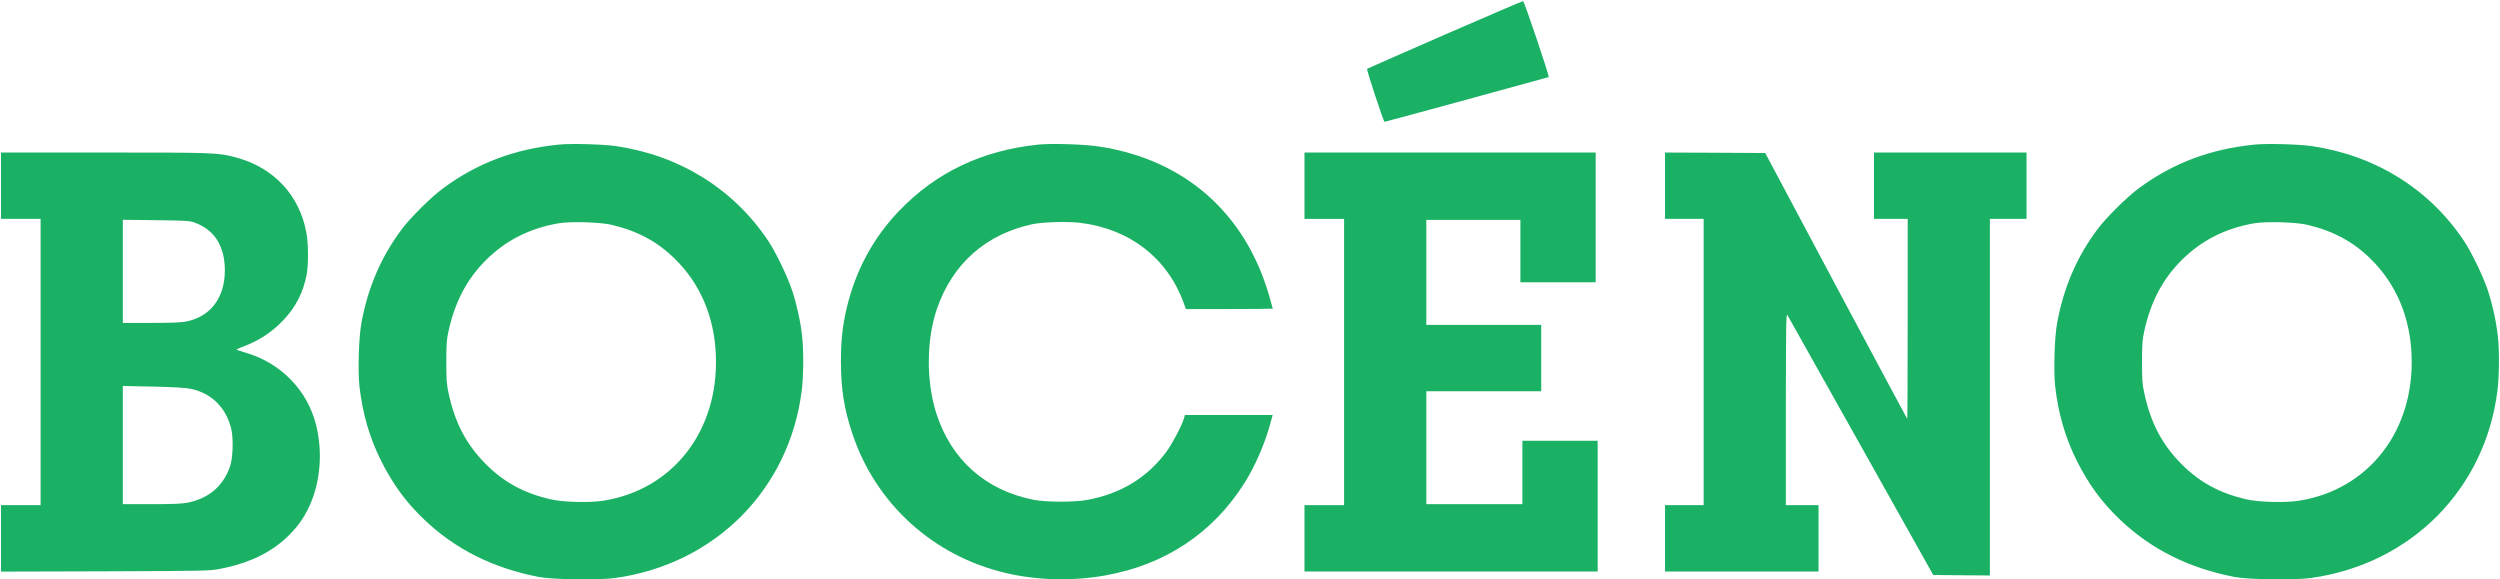
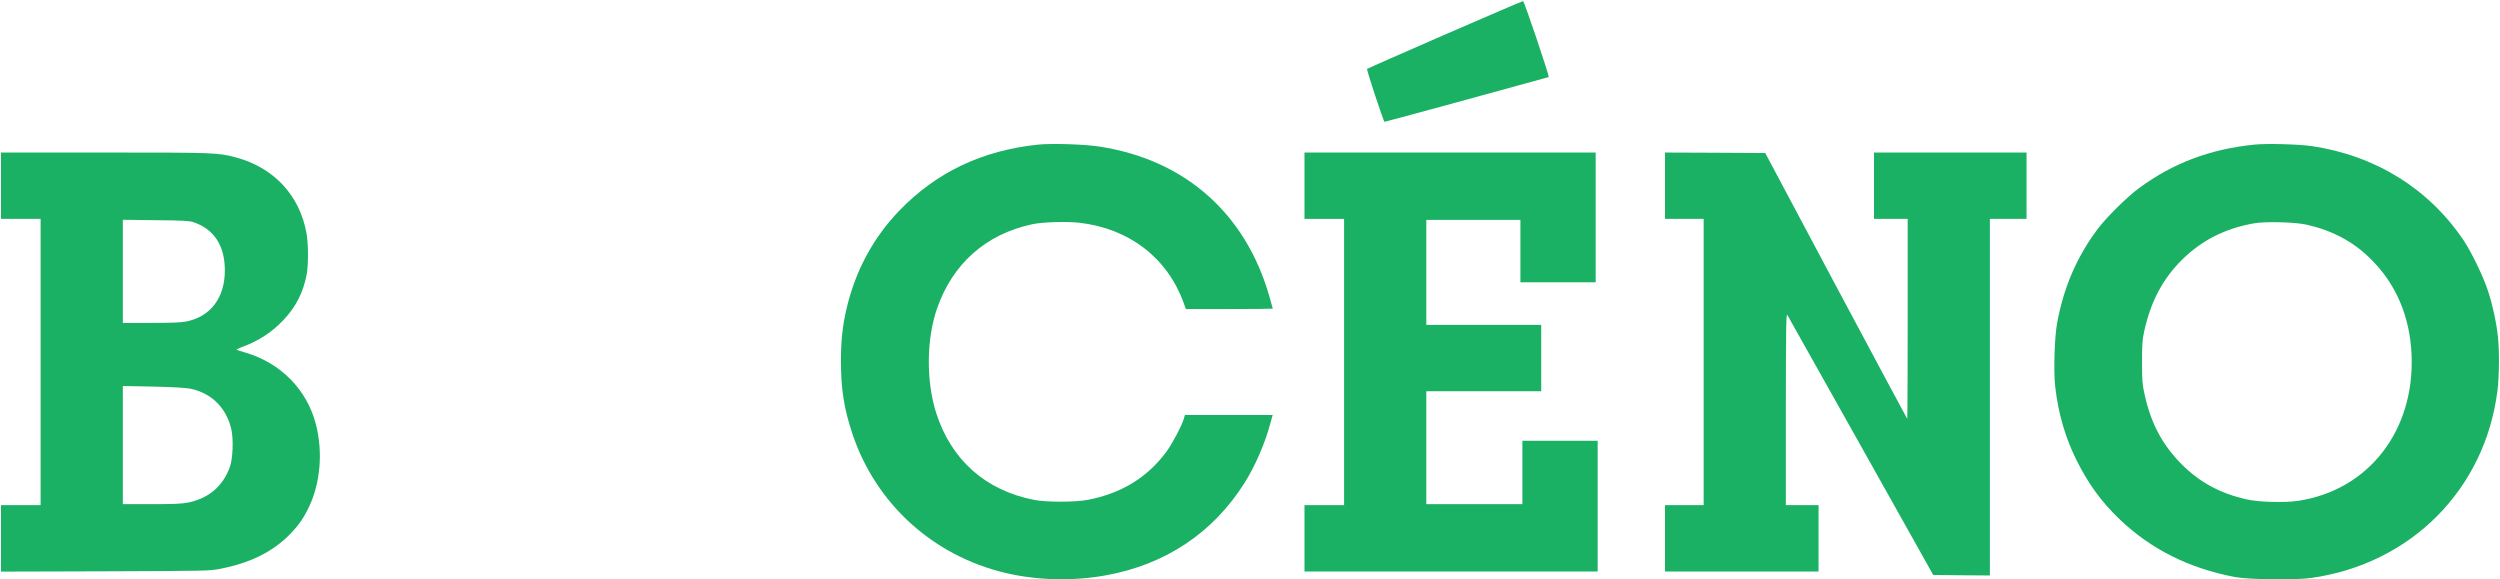
<svg xmlns="http://www.w3.org/2000/svg" version="1.2" viewBox="0 0 2524 585" width="2524" height="585">
  <title>font_rend-svg</title>
  <style>
		.s0 { fill: #1ab165 } 
	</style>
  <g>
    <path class="s0" d="m1458.6 35c-42.8 18.7-78.1 34.2-78.4 34.5-0.8 0.7 16.7 53.5 17.6 53.5 1.1 0 165.4-44.9 165.8-45.2 0.8-0.9-24.8-76.8-25.9-76.7-0.7 0-36.2 15.3-79.1 33.9z" />
-     <path class="s0" d="m564 146c-44.8 4.5-82.5 18.8-116.8 44.2-11.6 8.5-32.4 29.1-41.1 40.6-21.1 28-34.6 59.1-41.2 95.2-2.7 14.5-3.7 48.7-2 64.1 3.1 27.3 10.2 51.8 21.7 74.8 11.8 23.6 25 41.8 43.2 59.2 31.6 30.3 70 49.6 116.8 58.5 13.8 2.6 60.7 3.2 76.8 0.9 100.9-14.2 175.7-89.6 188.1-189.6 1.7-14.3 2-39.7 0.4-53.7-1.5-14.7-5.5-33-10-46.5-4.7-14.4-16.5-38.8-24.4-50.7-35-52.3-89.2-86-153.5-95.5-13.3-1.9-45.4-2.8-58-1.5zm53.1 80.9c25.9 6 46.3 16.8 63.9 34.1 25.8 25.1 40.1 58.4 41.7 97.1 3.3 76.5-43.2 136.6-114.2 147.5-13.5 2.1-40.4 1.4-52.6-1.5-26.8-6.1-47.3-17.3-65.4-35.5-19.8-20-31.2-41.7-37.6-71.6-2-9-2.3-13.5-2.3-31.5 0-18 0.3-22.5 2.2-31.1 6.5-29.7 18.6-52.7 37.9-71.9 19.8-19.7 43.7-31.9 72.8-37 11.7-2.1 42.1-1.3 53.6 1.4z" />
    <path class="s0" d="m1048 146c-56.5 5.9-102.8 28-140 66.6-26.4 27.4-44.3 60.6-53.3 98.9-4 16.9-5.7 32.5-5.7 53 0 28.3 3.1 48 11.6 73.5 23.5 70.5 81.3 123.1 154.4 140.4 31.9 7.6 68.1 8.5 101.2 2.5 60.3-10.8 108.5-42.9 140.3-93.4 10.6-16.8 20.4-39.3 25.8-59.2l2.6-9.3h-44.3-44.3l-1.1 3.8c-2.3 7.5-12 25.8-17.9 33.7-19.5 26-45.6 41.8-79.4 48.2-13 2.4-41.9 2.4-54.3-0.1-48.7-9.6-83.3-40.4-98.4-87.6-10.3-32.2-9.9-74.8 0.9-105.7 15.8-45.2 49.2-74.8 95.9-84.9 10.2-2.2 35.1-3 48-1.5 50.2 5.9 88.5 35.4 105 80.8l2.3 6.3h43.8c24.2 0 43.9-0.2 43.9-0.4 0-0.3-1.6-5.9-3.5-12.6-24.2-84-85.6-138-172-151.1-14.9-2.3-48.1-3.3-61.5-1.9z" />
    <path class="s0" d="m2276 146c-44.8 4.5-82.5 18.8-116.8 44.2-11.6 8.5-32.4 29.1-41.1 40.6-21.1 28-34.6 59.1-41.2 95.2-2.7 14.5-3.7 48.7-2 64.1 3.1 27.3 10.2 51.8 21.7 74.8 11.8 23.6 25 41.8 43.2 59.2 31.6 30.3 70 49.6 116.8 58.5 13.8 2.6 60.7 3.2 76.8 0.9 100.9-14.2 175.7-89.6 188.1-189.6 1.7-14.3 2-39.7 0.4-53.7-1.5-14.7-5.5-33-10-46.5-4.7-14.4-16.5-38.8-24.4-50.7-35-52.3-89.2-86-153.5-95.5-13.3-1.9-45.4-2.8-58-1.5zm53.1 80.9c25.9 6 46.3 16.8 63.9 34.1 25.8 25.1 40.1 58.4 41.7 97.1 3.3 76.5-43.2 136.6-114.2 147.5-13.5 2.1-40.4 1.4-52.6-1.5-26.8-6.1-47.3-17.3-65.4-35.5-19.8-20-31.2-41.7-37.6-71.6-2-9-2.3-13.5-2.3-31.5 0-18 0.3-22.5 2.2-31.1 6.5-29.7 18.6-52.7 37.9-71.9 19.8-19.7 43.7-31.9 72.8-37 11.7-2.1 42.1-1.3 53.6 1.4z" />
    <path class="s0" d="m1 187.5v33.5h20 20v144.5 144.5h-20-20v33.5 33.6l105.3-0.3c104-0.4 105.3-0.4 116.4-2.6 29.5-5.8 51.8-16.7 68.9-33.7 9.2-9.2 14.9-17.1 20.4-28.8 11.5-24.2 14.1-55.3 7-83.1-8.9-35-35.7-62.3-71.2-72.6-4-1.2-8-2.4-8.8-2.7-0.8-0.2 1.9-1.7 6-3.2 16.3-6 29.5-14.7 41.1-26.9 12.6-13.3 20-27.8 23.5-46 1.8-9.6 1.8-30.7-0.1-41.3-6.7-38.5-33-66.8-71.5-77-18-4.8-20.9-4.9-132.2-4.9h-104.8zm194.3 36.8c20.9 7.1 31.7 23.7 31.7 48.7 0 27.4-14.2 46.4-38.5 51.5-5.2 1.1-14.3 1.5-35.7 1.5h-28.8v-52.1-52l33.3 0.4c27.4 0.3 34 0.6 38 2zm-2.8 168.2c21.3 4.5 36.2 19.5 41.1 41.1 2.2 10.3 1.5 29.3-1.5 37.7-6.9 19.5-21.3 31.8-42.3 36.1-6 1.2-14.1 1.6-36.8 1.6h-29v-59.7-59.6l30.8 0.6c20.9 0.5 32.9 1.2 37.7 2.2z" />
    <path class="s0" d="m1317 187.5v33.5h20 20v144.5 144.5h-20-20v33.5 33.5h148 148v-66-66h-38-38v32 32h-48.5-48.5v-57-57h58 58v-33.5-33.5h-58-58v-53-53h47.5 47.5v31.5 31.5h38 38v-65.5-65.5h-147-147z" />
    <path class="s0" d="m1681 187.5v33.5h19.5 19.5v144.5 144.5h-19.5-19.5v33.5 33.5h77.5 77.5v-33.5-33.5h-16.5-16.5v-97.3c0.1-84 0.3-96.9 1.5-94.7 0.8 1.4 34.2 61 74.4 132.5l72.9 130 28.6 0.3 28.6 0.2v-180-180h18.5 18.5v-33.5-33.5h-77-77v33.5 33.5h17 17v101.2c0 55.6-0.2 100.9-0.5 100.6-0.3-0.3-32.7-60.8-72-134.4l-71.3-133.9-50.6-0.3-50.6-0.2z" />
  </g>
</svg>